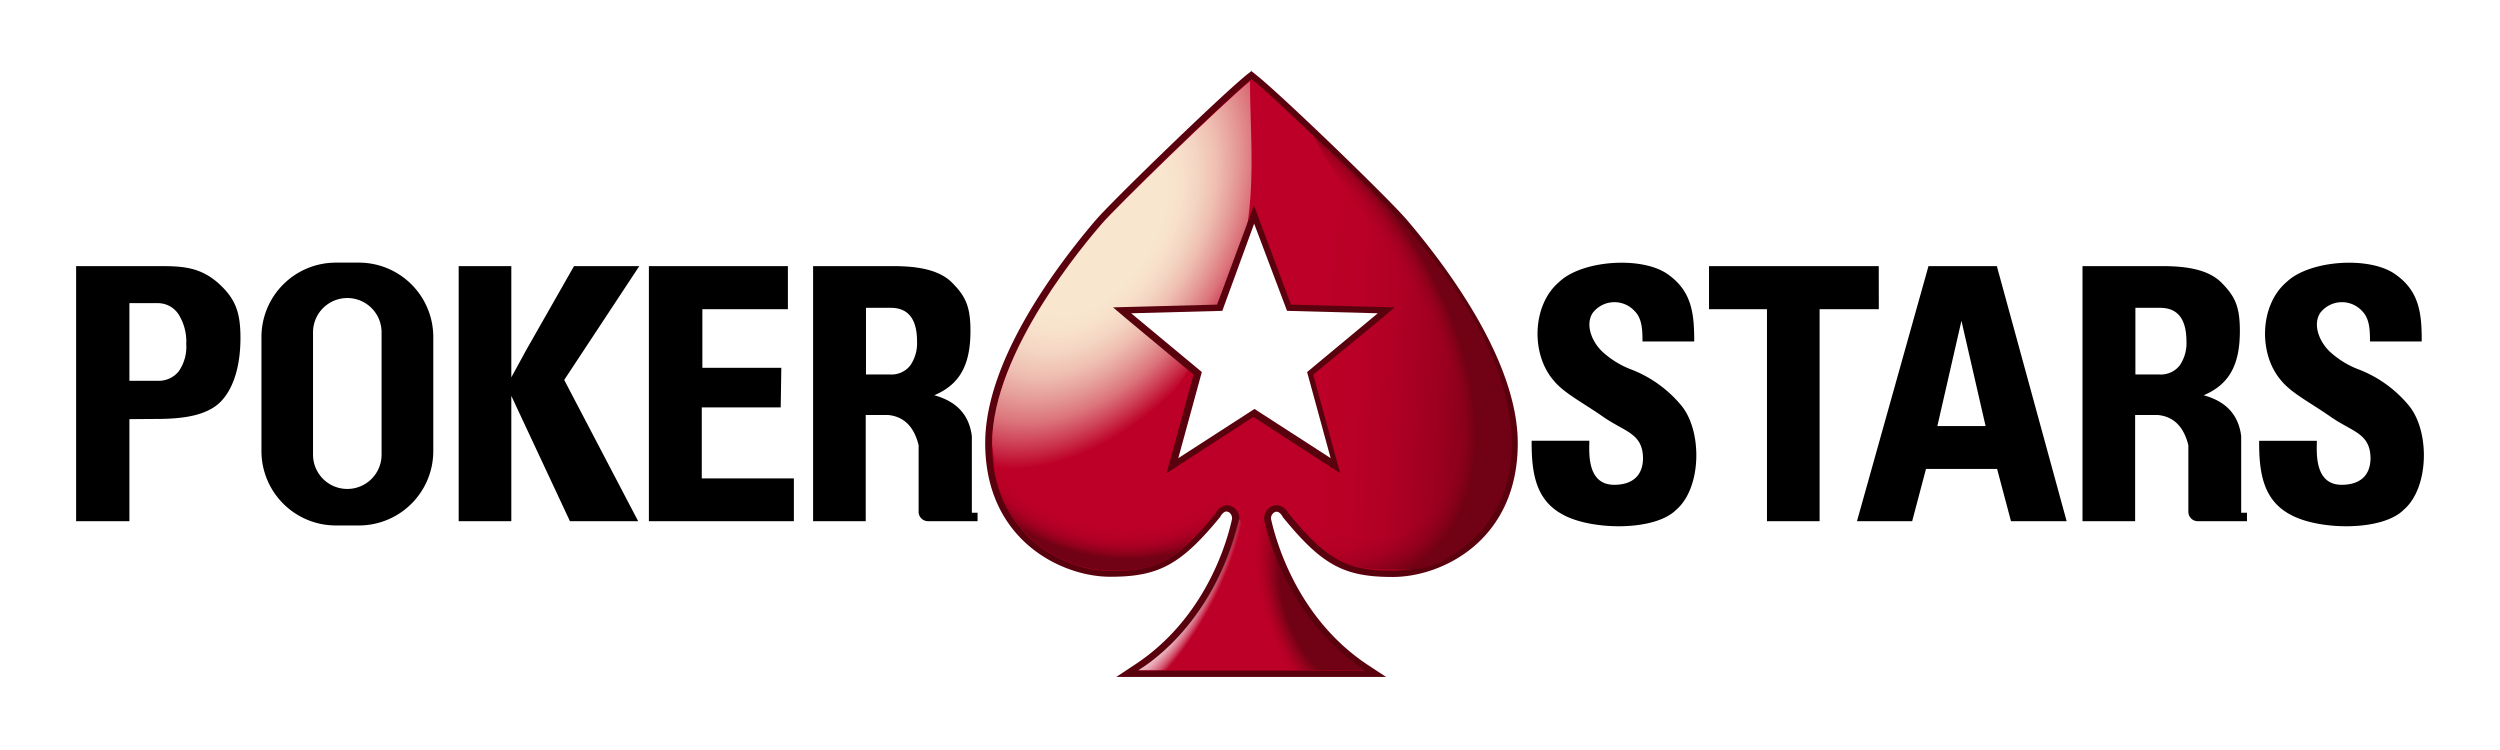
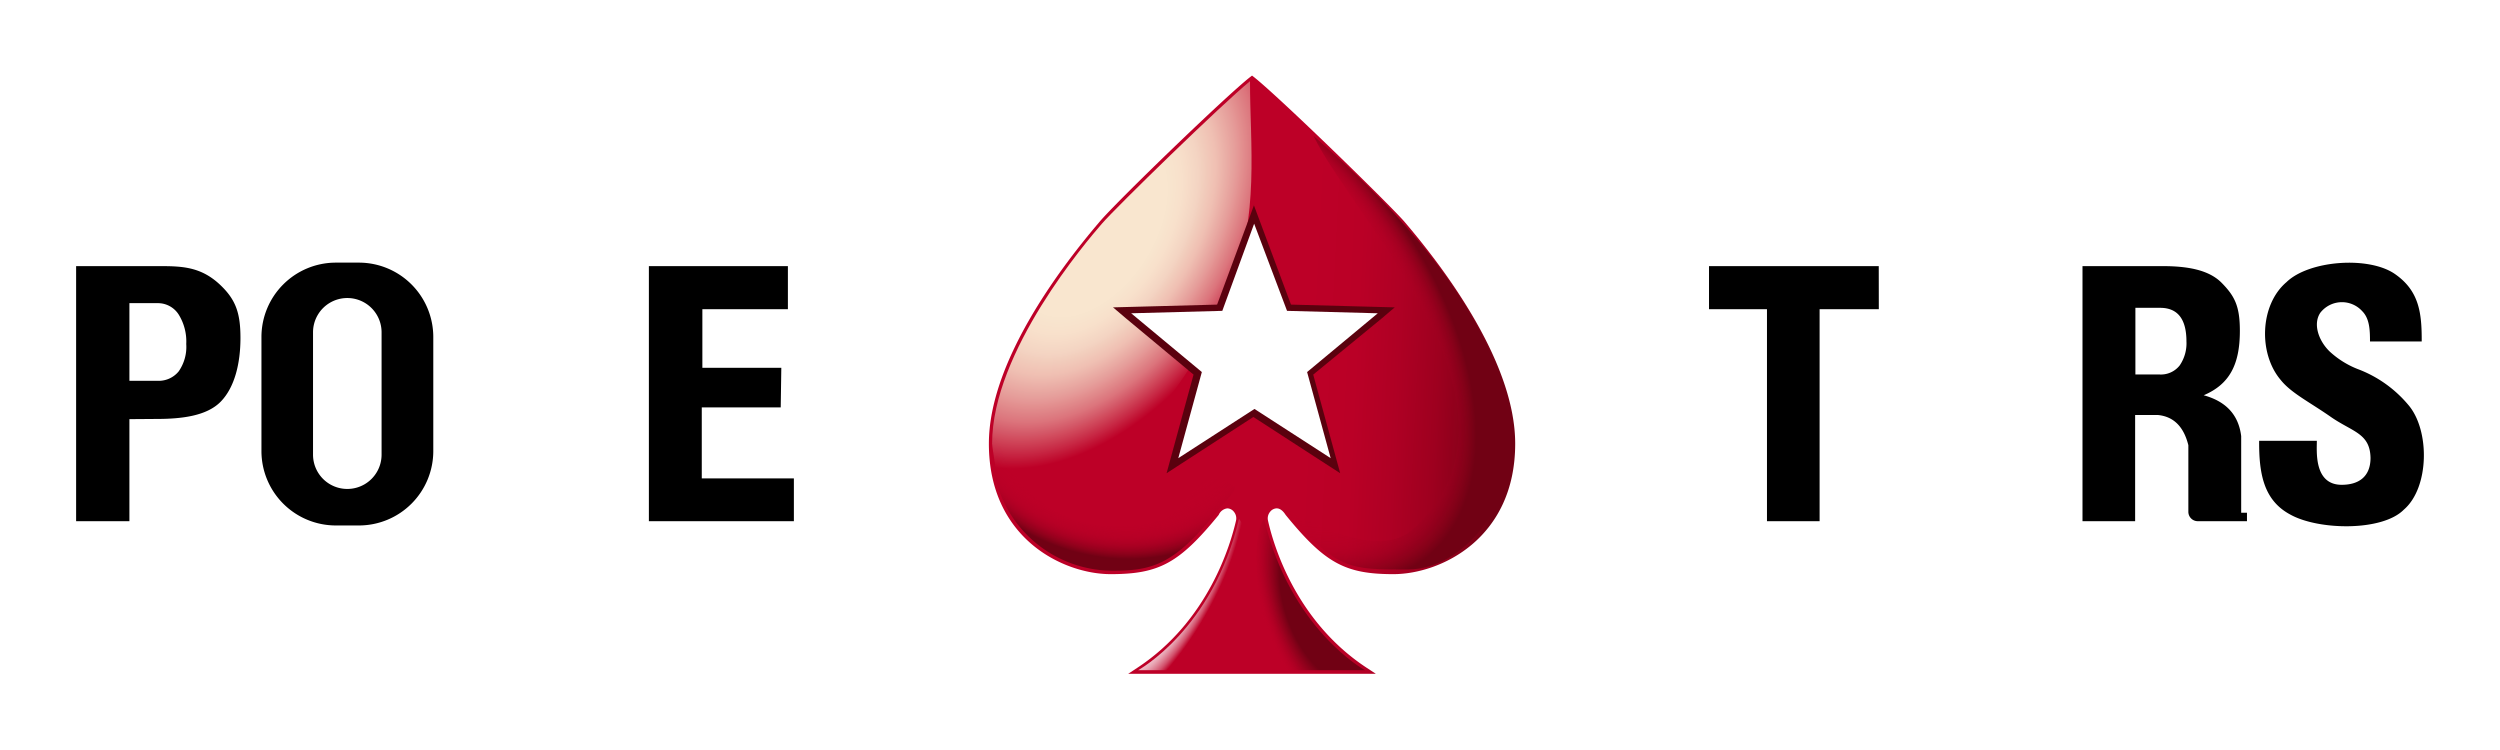
<svg xmlns="http://www.w3.org/2000/svg" xmlns:xlink="http://www.w3.org/1999/xlink" viewBox="0 0 380 114">
  <defs>
    <style>.cls-1{fill:#fff;}.cls-2{fill:url(#linear-gradient);}.cls-3{fill:#5a010e;}.cls-4{fill:url(#radial-gradient);}.cls-5{fill:url(#radial-gradient-2);}.cls-6{fill:url(#radial-gradient-3);}.cls-7{fill:url(#radial-gradient-4);}.cls-8{fill:url(#radial-gradient-5);}</style>
    <linearGradient id="linear-gradient" x1="161.88" y1="55.99" x2="231.69" y2="59.45" gradientUnits="userSpaceOnUse">
      <stop offset="0.52" stop-color="#bd0027" />
      <stop offset="0.63" stop-color="#ba0026" />
      <stop offset="0.72" stop-color="#af0024" />
      <stop offset="0.81" stop-color="#9e001f" />
      <stop offset="0.89" stop-color="#850119" />
      <stop offset="0.94" stop-color="#710114" />
    </linearGradient>
    <radialGradient id="radial-gradient" cx="165.74" cy="34.13" r="26.08" gradientTransform="translate(53.67 -99.08) rotate(32.11) scale(1 1.56)" gradientUnits="userSpaceOnUse">
      <stop offset="0.38" stop-color="#ffffe1" stop-opacity="0.9" />
      <stop offset="0.45" stop-color="#fef9dd" stop-opacity="0.9" />
      <stop offset="0.53" stop-color="#f9e9d1" stop-opacity="0.91" />
      <stop offset="0.62" stop-color="#f3cfbe" stop-opacity="0.92" />
      <stop offset="0.71" stop-color="#e9aaa3" stop-opacity="0.93" />
      <stop offset="0.81" stop-color="#dd7a80" stop-opacity="0.95" />
      <stop offset="0.9" stop-color="#ce4156" stop-opacity="0.97" />
      <stop offset="1" stop-color="#bd0027" />
    </radialGradient>
    <radialGradient id="radial-gradient-2" cx="168.92" cy="57.06" r="28.84" gradientTransform="translate(305.72 -60.39) rotate(118.88) scale(1 1.1)" gradientUnits="userSpaceOnUse">
      <stop offset="0.67" stop-color="#bd0027" stop-opacity="0" />
      <stop offset="0.73" stop-color="#bb0026" stop-opacity="0.03" />
      <stop offset="0.78" stop-color="#b40025" stop-opacity="0.12" />
      <stop offset="0.83" stop-color="#a80022" stop-opacity="0.28" />
      <stop offset="0.87" stop-color="#97001e" stop-opacity="0.5" />
      <stop offset="0.91" stop-color="#820118" stop-opacity="0.77" />
      <stop offset="0.94" stop-color="#710114" />
    </radialGradient>
    <radialGradient id="radial-gradient-3" cx="189.41" cy="48.69" fx="182.37" r="48.64" gradientTransform="translate(99.61 -120.67) rotate(53.2) scale(1 0.61)" xlink:href="#radial-gradient-2" />
    <radialGradient id="radial-gradient-4" cx="205.97" cy="88.75" fy="101.054" r="25.77" gradientTransform="matrix(0.3, 0.96, -0.58, 0.18, 196.42, -123.92)" gradientUnits="userSpaceOnUse">
      <stop offset="0.53" stop-color="#710114" />
      <stop offset="0.68" stop-color="#89011a" stop-opacity="0.69" />
      <stop offset="0.96" stop-color="#bd0027" stop-opacity="0" />
    </radialGradient>
    <radialGradient id="radial-gradient-5" cx="223.28" cy="88.75" fy="101.047" r="25.76" gradientTransform="matrix(-0.49, 0.87, 0.38, 0.21, 249.53, -124.98)" gradientUnits="userSpaceOnUse">
      <stop offset="0.16" stop-color="#fff" />
      <stop offset="0.28" stop-color="#fff" stop-opacity="0.99" />
      <stop offset="0.39" stop-color="#fff" stop-opacity="0.95" />
      <stop offset="0.48" stop-color="#fff" stop-opacity="0.88" />
      <stop offset="0.58" stop-color="#fff" stop-opacity="0.78" />
      <stop offset="0.67" stop-color="#fff" stop-opacity="0.65" />
      <stop offset="0.75" stop-color="#fff" stop-opacity="0.5" />
      <stop offset="0.84" stop-color="#fff" stop-opacity="0.32" />
      <stop offset="0.92" stop-color="#fff" stop-opacity="0.11" />
      <stop offset="0.96" stop-color="#fff" stop-opacity="0" />
    </radialGradient>
  </defs>
  <g id="Layer_2" data-name="Layer 2">
    <g id="Layer_1-2" data-name="Layer 1">
      <rect class="cls-1" width="380" height="114" />
      <path d="M19.67,63.71V79.22h-8.1V40.45H23.92c3.59,0,6.59,0,9.63,2.93,2.3,2.21,3,4.23,3,8s-.85,7.47-3,9.67-6,2.63-9.77,2.63Zm0-5.83h4.25a3.91,3.91,0,0,0,3.24-1.43,6.5,6.5,0,0,0,1.15-4.16,7.75,7.75,0,0,0-1.17-4.51A3.74,3.74,0,0,0,24,46.08H19.67Z" />
-       <path d="M77.72,60.17l0,8V79.22h-8V40.45h8V57.36L80,53.18l7.25-12.73h9.92L85.76,57.75,97,79.22H86.63Z" />
      <path d="M118.67,61.92h-12v10.8h14v6.5H98.63V40.45h21.13V47h-13v8.91h12Z" />
-       <path d="M245.36,73.69c2.56,0,4.38-1.21,4.38-4.1-.09-3.76-2.75-3.93-6.05-6.23s-6-3.61-7.59-5.59c-3.45-4.05-3.18-11.45.86-14.88,3.39-3.31,12.46-4,16.46-1.26,3.71,2.56,4.11,5.94,4.1,10.27h-7.86c0-1.81-.08-3.5-1.19-4.61a4.16,4.16,0,0,0-6.37.26c-1.13,1.7-.26,4.23,1.41,5.86a13.66,13.66,0,0,0,4.23,2.67,18.56,18.56,0,0,1,7.73,5.45c3.3,3.83,3.23,12.58-.67,15.94-3.29,3.33-13,3.14-17.28.73-4.13-2.22-4.74-6.37-4.71-11.21h8.77C241.58,68.6,241.11,73.69,245.36,73.69Z" />
      <path d="M355.94,73.69c2.56,0,4.38-1.21,4.38-4.1-.08-3.76-2.75-3.93-6.05-6.23s-6-3.61-7.59-5.59c-3.45-4.05-3.18-11.45.86-14.88,3.4-3.31,12.46-4,16.46-1.26,3.72,2.56,4.12,5.94,4.1,10.27h-7.86c0-1.81-.08-3.5-1.19-4.61a4.16,4.16,0,0,0-6.37.26c-1.13,1.7-.26,4.23,1.41,5.86a13.6,13.6,0,0,0,4.24,2.67,18.52,18.52,0,0,1,7.72,5.45c3.31,3.83,3.24,12.58-.67,15.94-3.29,3.33-13,3.14-17.28.73C344,76,343.36,71.83,343.39,67h8.77C352.16,68.6,351.7,73.69,355.94,73.69Z" />
      <path d="M285.58,47h-9V79.22h-8V47h-8.81V40.45h25.8Z" />
-       <path d="M303.56,71.28H292.75l-2.1,7.94h-8.39l10.87-38.77h10.39l10.61,38.77h-8.46Zm-9.08-6.52h7.33l-3.67-16Z" />
      <path d="M54.55,39.92h-3.5A11.31,11.31,0,0,0,39.74,51.23V68.56A11.31,11.31,0,0,0,51.05,79.87h3.5A11.31,11.31,0,0,0,65.86,68.56V51.23A11.31,11.31,0,0,0,54.55,39.92ZM58,69.11a5.21,5.21,0,0,1-10.42,0V50.51a5.21,5.21,0,0,1,10.42,0Z" />
-       <path d="M147.72,77.94V66.29c-.43-3.41-2.5-5.33-5.71-6.21,3.91-1.66,5.5-4.64,5.5-9.79,0-3.74-.77-5.27-2.77-7.3s-5.35-2.54-9-2.54H123.59V79.22h8V63.08H135c2.44.24,3.95,1.82,4.63,4.59V77.8a1.43,1.43,0,0,0,1.42,1.42h7.54V77.94Zm-9.36-22.39a3.62,3.62,0,0,1-3.08,1.37h-3.65V46.79h3.76q4,0,4,5.11A5.94,5.94,0,0,1,138.36,55.55Z" />
      <path d="M340.66,77.94V66.29c-.42-3.41-2.49-5.33-5.7-6.21,3.91-1.66,5.5-4.64,5.5-9.79,0-3.74-.77-5.27-2.77-7.3s-5.35-2.54-9-2.54H316.54V79.22h8V63.08H328c2.44.24,3.94,1.82,4.63,4.59V77.8A1.43,1.43,0,0,0,334,79.22h7.54V77.94Zm-9.35-22.39a3.63,3.63,0,0,1-3.08,1.37h-3.65V46.79h3.76q4,0,4,5.11A5.94,5.94,0,0,1,331.31,55.55Z" />
      <path class="cls-2" d="M171.48,102.42l1.4-.92c10.9-7.16,14.23-19,15-22.39a1.56,1.56,0,0,0-.32-1.31,1.32,1.32,0,0,0-1-.53,1.65,1.65,0,0,0-1.32,1c-6,7.35-9.07,9-16.42,9-7.16,0-18.51-5.39-18.51-19.83,0-12.18,10.47-26.27,16.71-33.59l.1-.12c2.52-3,19.15-19.08,22.88-22l.31-.24.31.24c4,3.18,20.64,19.4,22.88,22l.1.12c6.24,7.32,16.71,21.41,16.71,33.59,0,14.44-11.36,19.83-18.52,19.83-7.34,0-10.4-1.68-16.37-9-.43-.67-.88-1-1.37-1a1.32,1.32,0,0,0-1,.53,1.56,1.56,0,0,0-.32,1.31c.76,3.44,4.09,15.23,15,22.39l1.4.92Z" />
-       <path class="cls-3" d="M190.3,12.08c3.8,3,20.49,19.24,22.81,22S229.8,53.42,229.8,67.42s-11.07,19.33-18,19.33-9.95-1.42-16-8.79A2.1,2.1,0,0,0,194,76.78a2,2,0,0,0-1.8,2.44c.41,1.86,3.35,14.91,15.21,22.7h-34.3c11.86-7.79,14.79-20.84,15.21-22.7a2,2,0,0,0-1.81-2.44A2.11,2.11,0,0,0,184.8,78c-6,7.37-9.05,8.79-16,8.79s-18-5.33-18-19.33S165.18,36.75,167.49,34s19-19,22.81-22m0-1.27-.62.49c-3.74,2.95-20.42,19.12-23,22.09l-.1.11c-6.29,7.37-16.83,21.58-16.83,33.92,0,14.81,11.66,20.33,19,20.33s10.75-1.8,16.77-9.16l0,0,0-.05c.29-.46.61-.71.9-.71a.82.82,0,0,1,.61.33,1.08,1.08,0,0,1,.22.89c-.75,3.4-4,15-14.78,22.08l-2.79,1.84h41l-2.8-1.84C197.25,94,194,82.4,193.22,79a1,1,0,0,1,.22-.89.8.8,0,0,1,.6-.33c.3,0,.62.25.9.71l0,.05,0,0c6,7.36,9.31,9.16,16.76,9.16s19-5.52,19-20.33c0-12.34-10.55-26.55-16.83-33.92l-.1-.11c-2.53-3-19.21-19.14-23-22.09l-.62-.49Z" />
      <path class="cls-4" d="M190,12.34C185.66,15.9,169.75,31.39,167.49,34S150.8,53.42,150.8,67.42c0,.61.94,6.12,1,6.71,14.17,2.84,28-12.45,35.28-30.41C191.47,32.85,190,22,190,12.34Z" />
      <polygon class="cls-1" points="182.06 56.76 170.56 47.18 185.39 46.79 190.63 32.6 195.93 46.79 210.71 47.18 199.2 56.76 203.04 70.8 190.63 62.79 178.22 70.8 182.06 56.76" />
      <path class="cls-3" d="M190.63,34l5,13.25,13.79.37-10.74,8.93,3.58,13.09-11.58-7.48-11.58,7.48,3.58-13.09-10.74-8.93,13.85-.37L190.63,34m0-2.87-.94,2.53L185,46.3l-13.17.35-2.65.07,2,1.7,10.24,8.52-3.41,12.47-.69,2.52,2.19-1.42,11-7.13,11,7.13,2.2,1.42-.69-2.52-3.41-12.47L210,48.42l2-1.7-2.65-.07-13.12-.35-4.71-12.62-.94-2.52Z" />
      <path class="cls-5" d="M184.94,77.81c-6.36,7.8-9.51,8.94-15.72,8.94A18.36,18.36,0,0,1,150.8,67.89a21.8,21.8,0,0,1,.6-3A18.06,18.06,0,0,0,169.22,80c4.06,0,8.81-.42,10.82-3.61,3-4.8,4.79-4.19,7.62-2.41C188.27,74.39,185,77.46,184.94,77.81Z" />
      <path class="cls-6" d="M199.66,20.66c6.19,12.92,35.42,41.81,14.86,60-3,2.45-8.68,2.65-19.4-3.51,8,9.63,10,9.41,18.85,9.41s16-10.45,15.83-19.17S225.46,43.08,199.66,20.66Z" />
      <path class="cls-7" d="M192.15,78.87c-2.49,2.62-.68,19,2.32,23h13S196.11,95.67,192.15,78.87Z" />
      <path class="cls-8" d="M188.33,78.87c2.48,2.62.68,19-2.32,23H173S184.37,95.67,188.33,78.87Z" />
    </g>
  </g>
</svg>